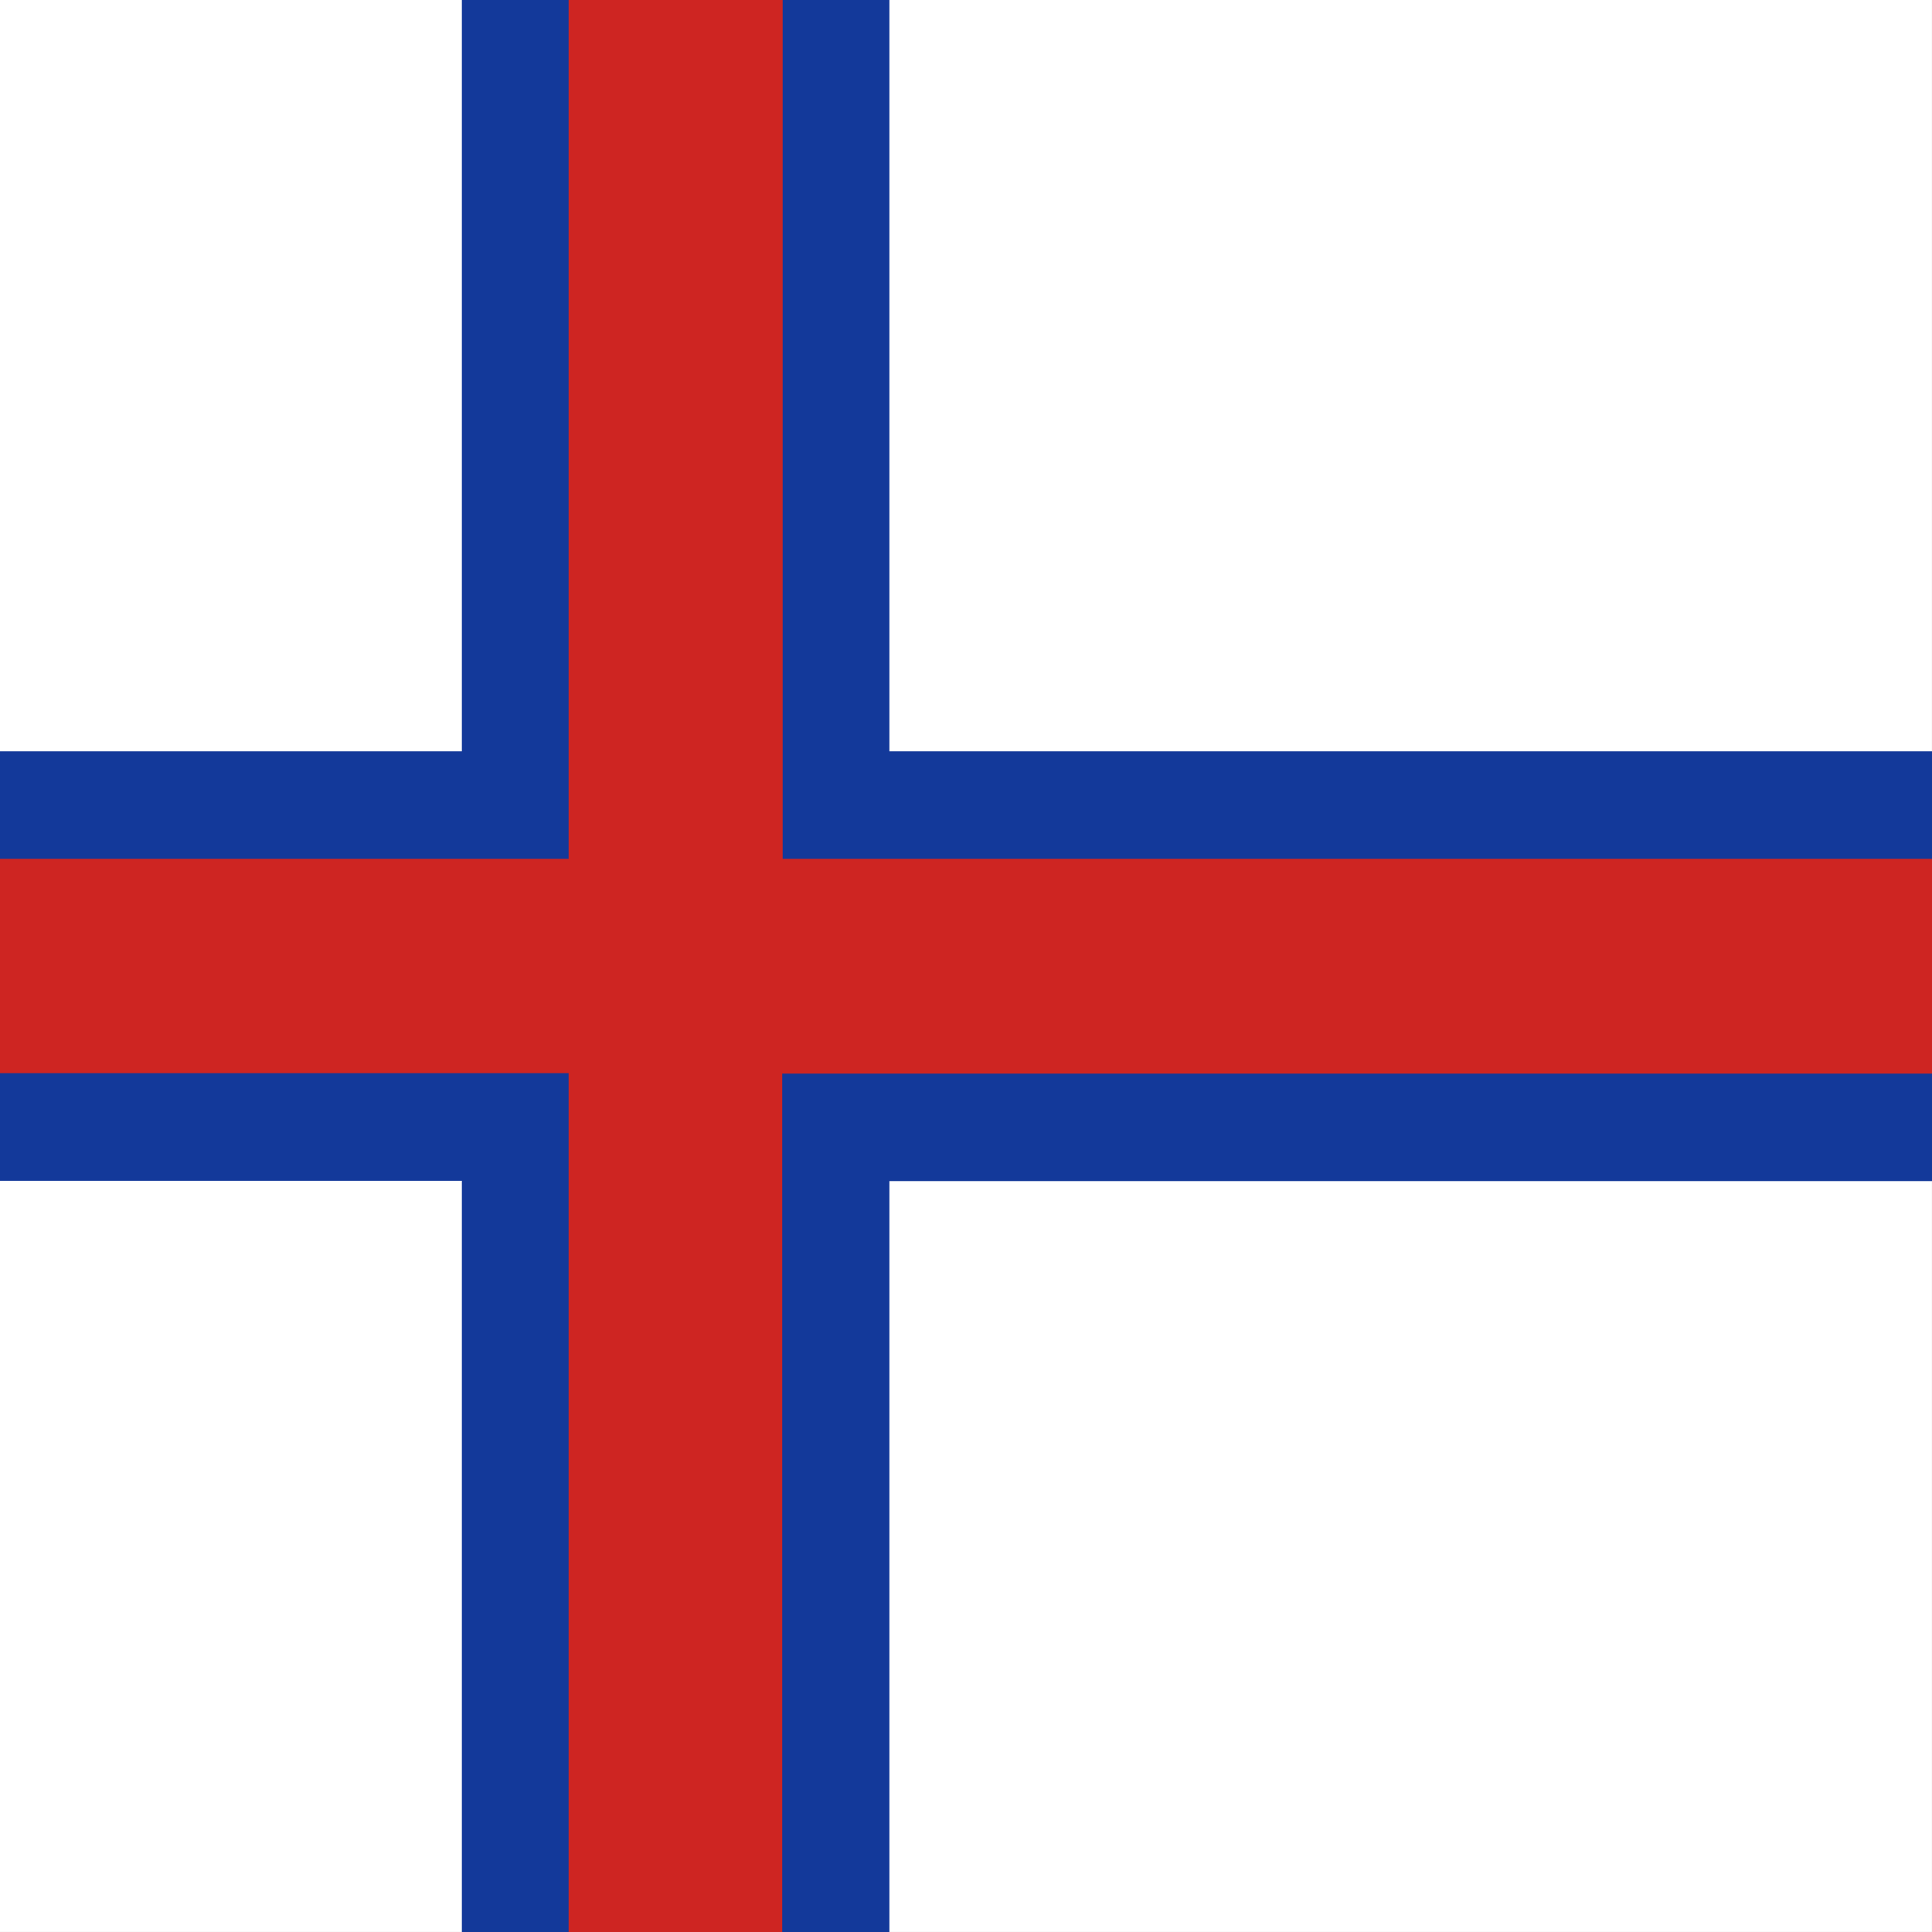
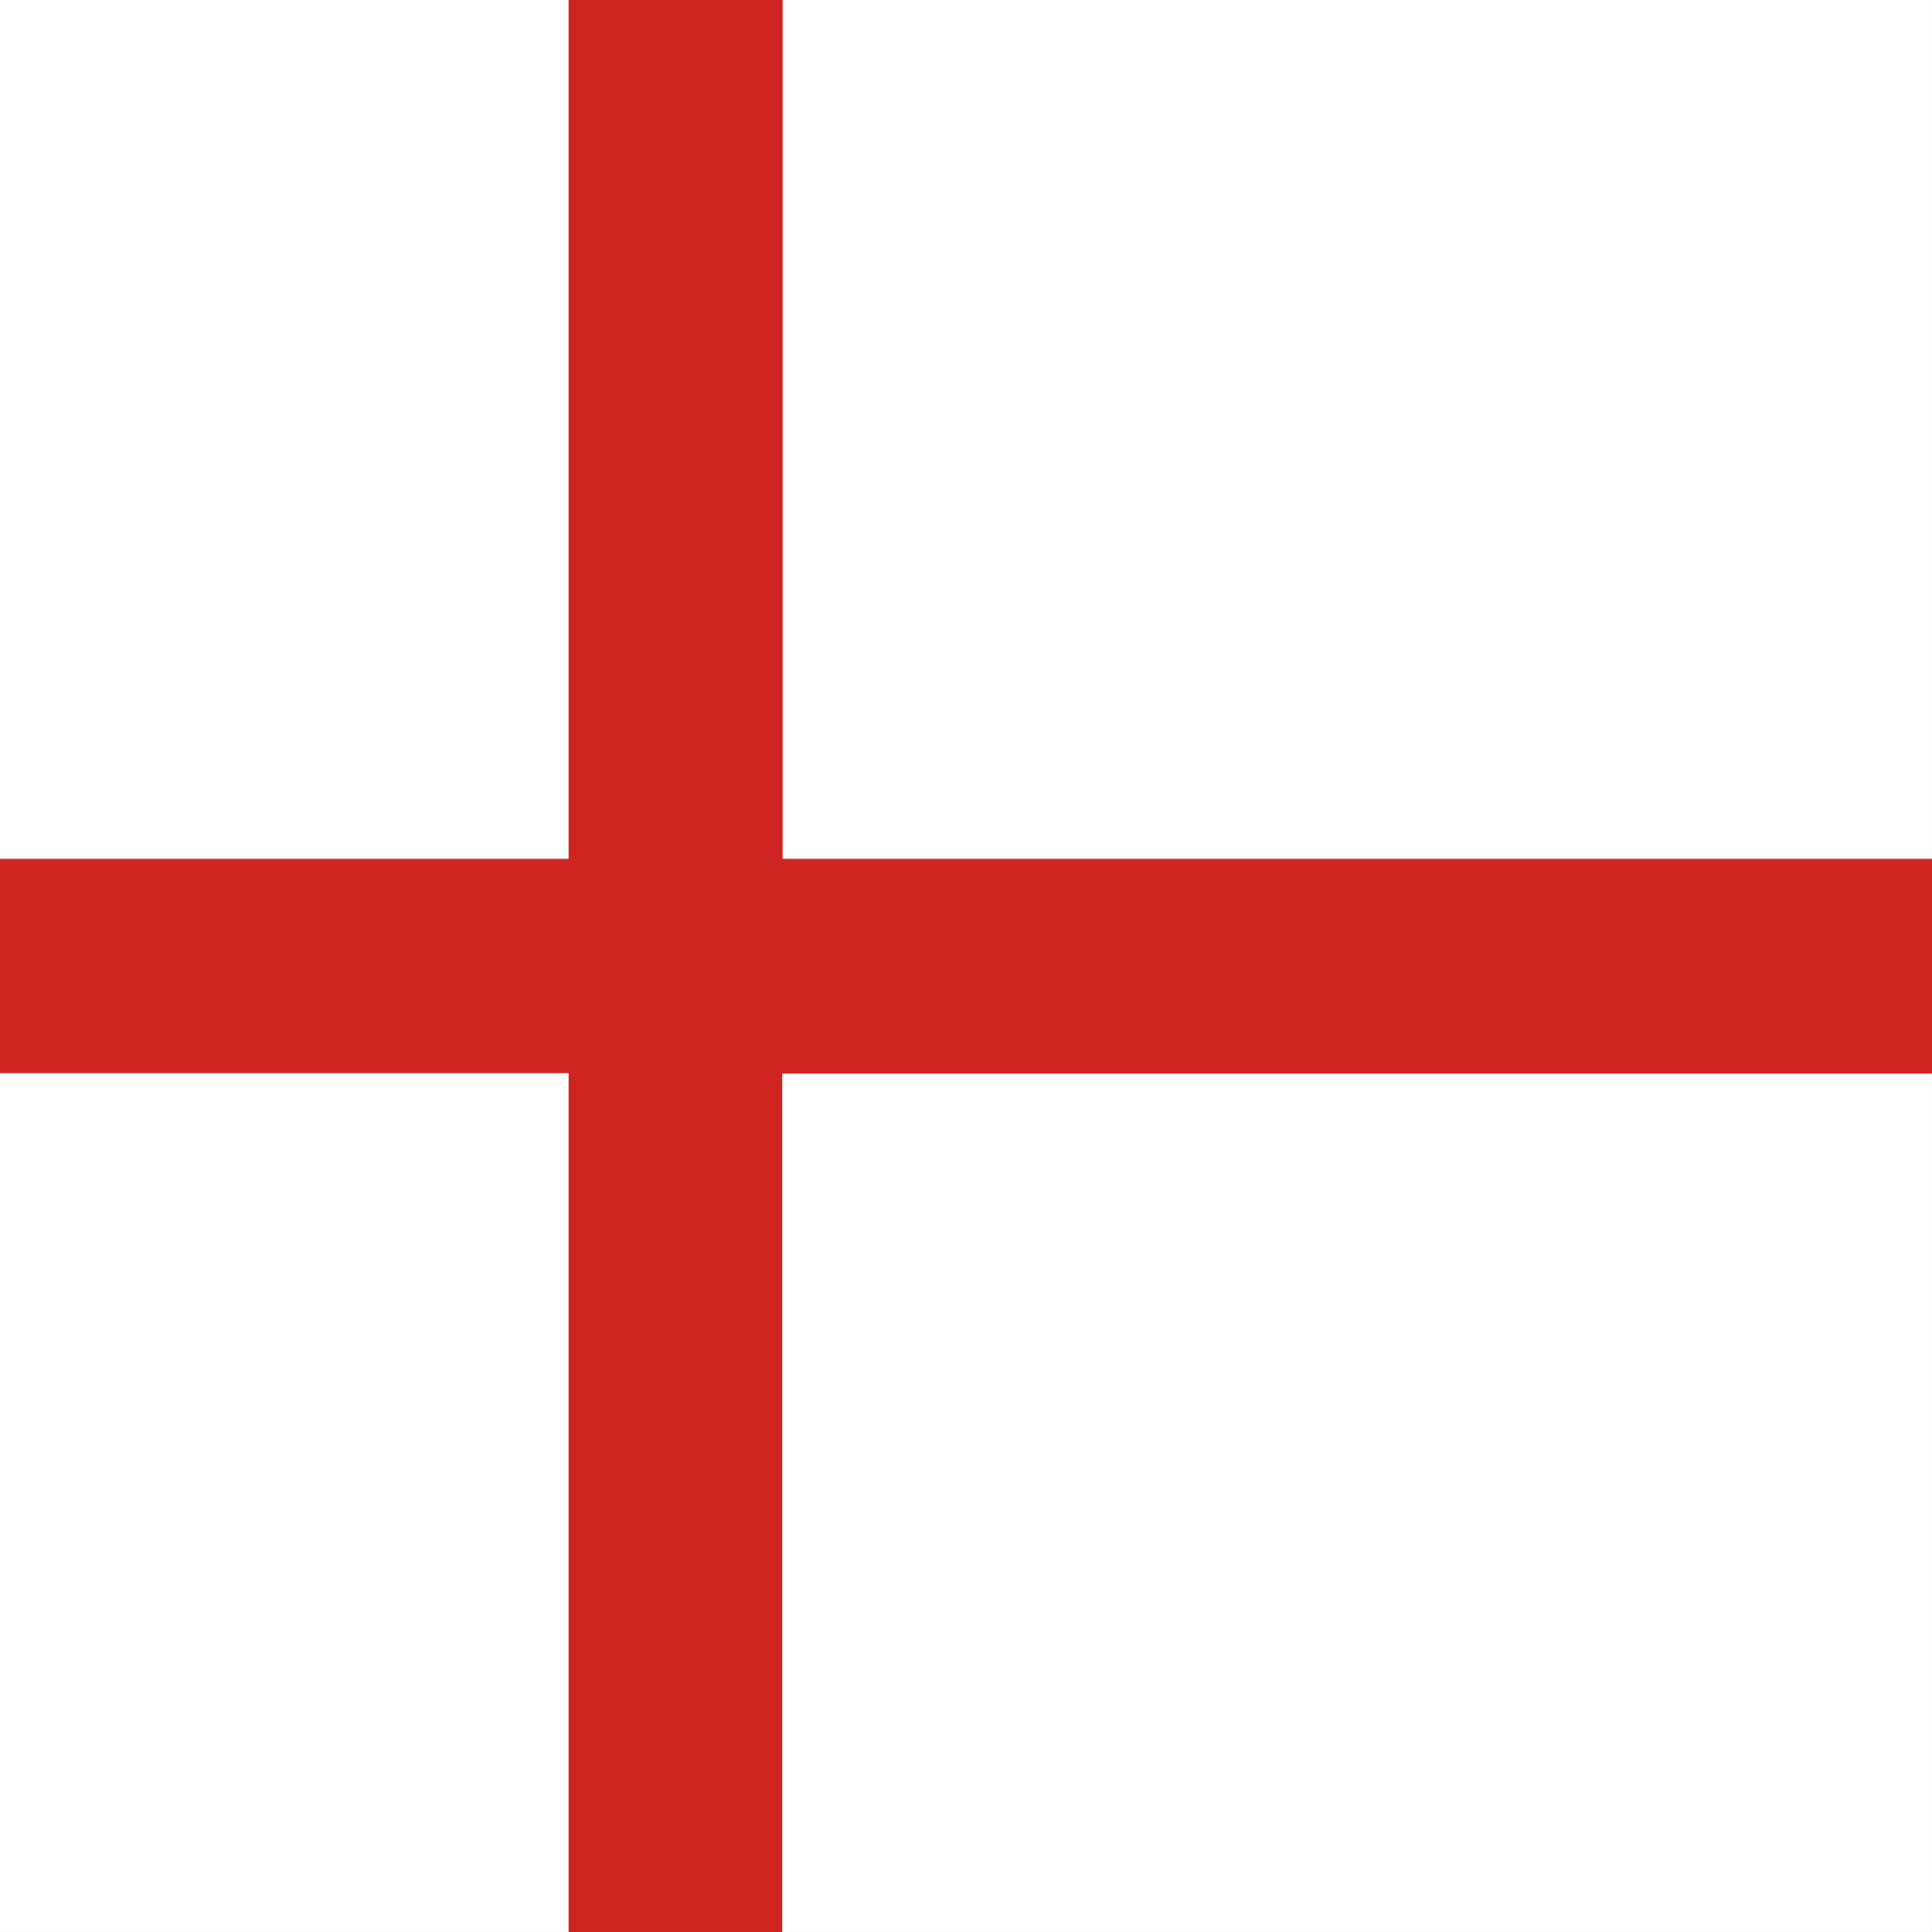
<svg xmlns="http://www.w3.org/2000/svg" id="vh-flag-icon-fo" data-name="vh-flag-icon-fo" viewBox="0 0 512 512">
  <rect x="0" y="0" width="512" height="512" fill="#808080" stroke="none" />
  <title>Flag of Faroe Islands</title>
  <rect width="511.99" height="511.99" fill="#fff" />
-   <polygon points="0 199.11 122.4 199.11 122.4 0 235.7 0 235.7 199.11 512 199.11 512 313 235.7 313 235.7 512 122.4 512 122.4 312.92 0 312.92 0 199.11" fill="#13399a" fill-rule="evenodd" />
  <polygon points="0 227.6 150.69 227.6 150.69 0 207.41 0 207.41 227.6 512 227.6 512 284.52 207.3 284.52 207.3 512 150.69 512 150.69 284.4 0 284.4 0 227.6" fill="#ce2522" fill-rule="evenodd" />
</svg>